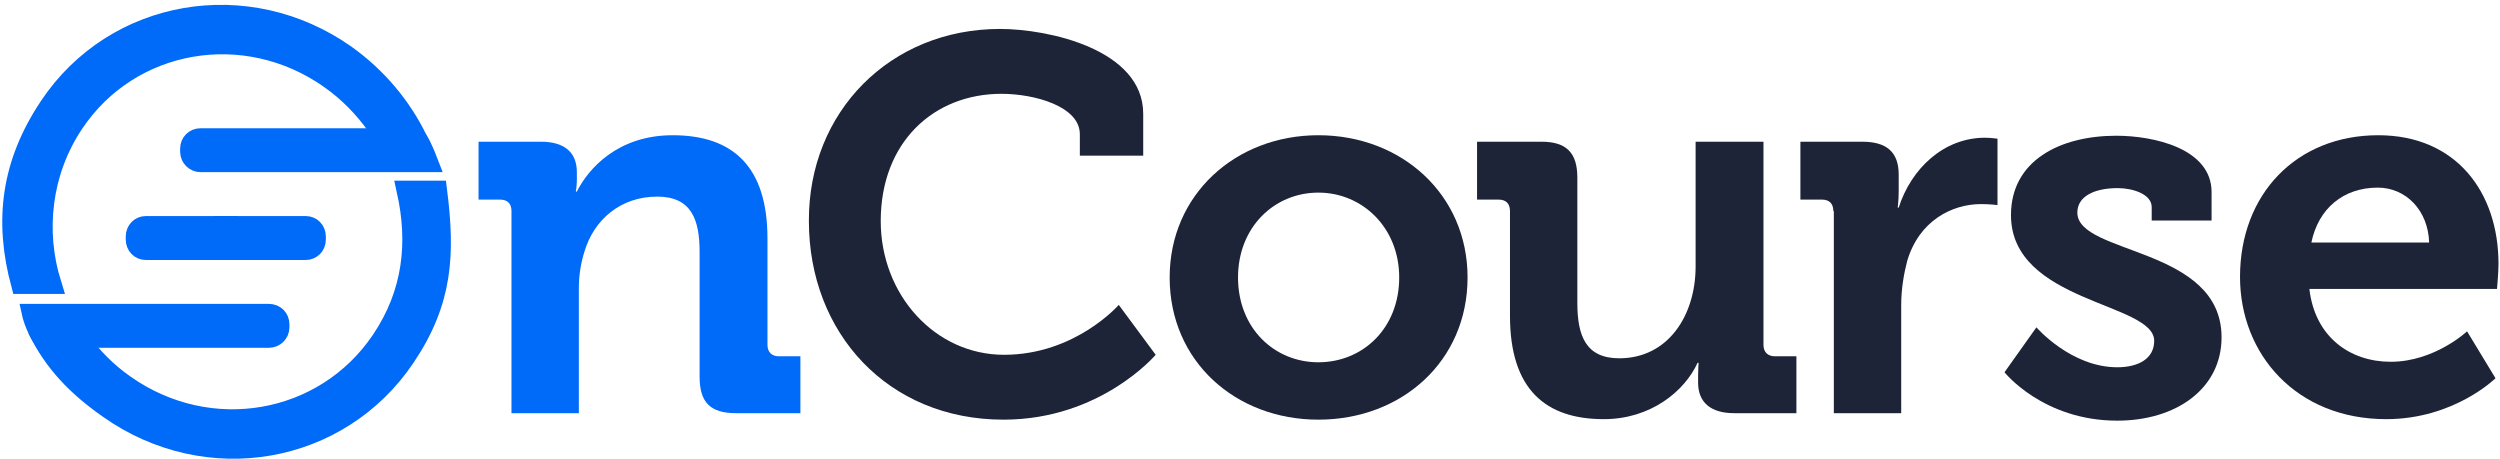
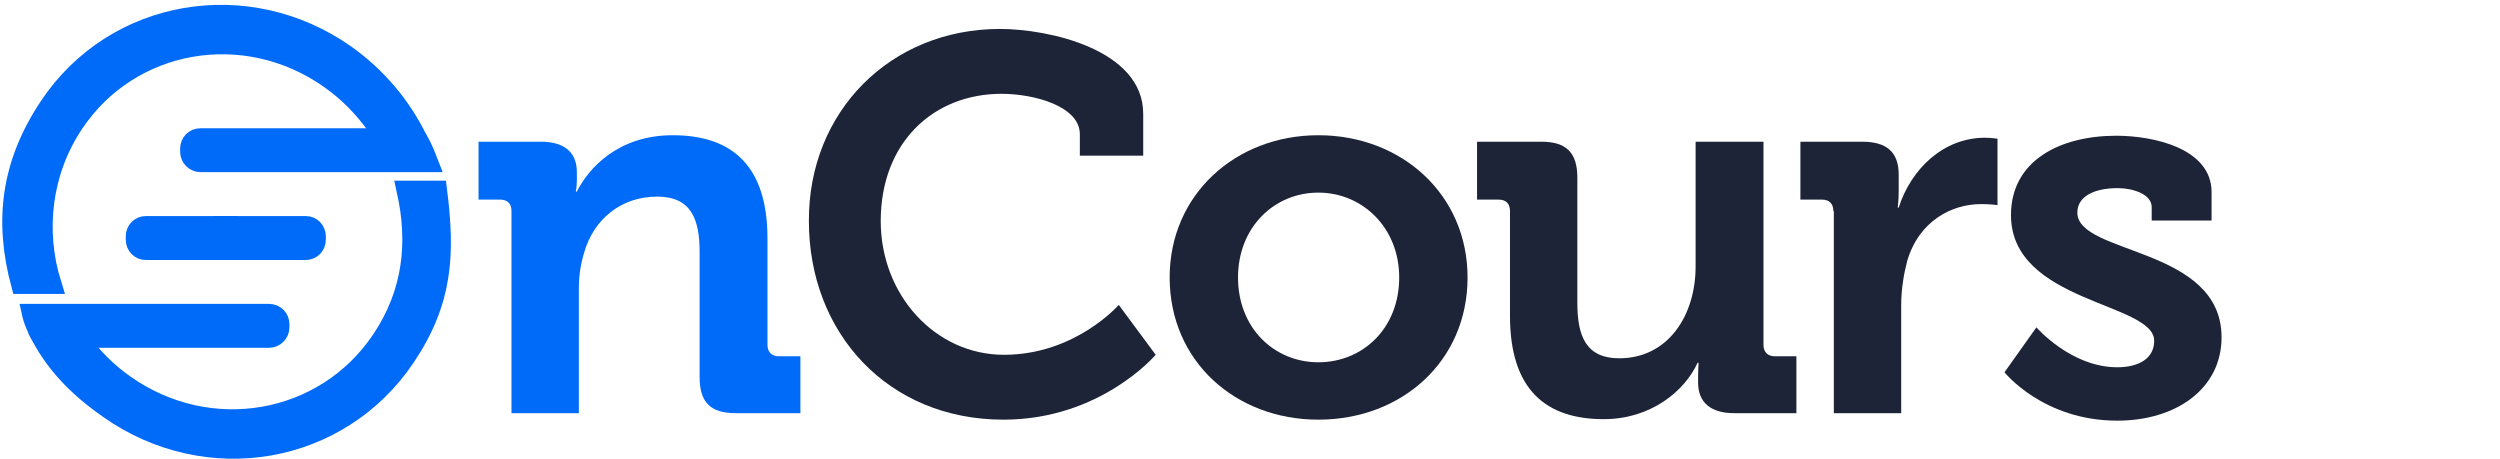
<svg xmlns="http://www.w3.org/2000/svg" width="501px" height="92px" viewBox="0 0 501 92">
  <title>oncourse-logo</title>
  <desc>Created with Sketch.</desc>
  <g id="Style-Guide" stroke="none" stroke-width="1" fill="none" fill-rule="evenodd">
    <g transform="translate(-19, -1569)" id="oncourse-logo">
      <g transform="translate(21, 1571)">
        <path d="M5.5,63.9 C8.7,70.6 13.5,75.5 19.8,79.9 C39.5,93.8 66,89.2 79.2,69.6 C86.8,58.3 87.2,48.9 85.6,36.2 L79.5,36.2 C81.8,46.6 80.8,56.7 74.4,66.2 C63,83.1 40,87.1 23,75.1 C19.4,72.6 16.4,69.5 13.9,66.1 L9.7,61.1" id="Path" stroke="#006AF9" stroke-width="4" fill="#006AF9" fill-rule="nonzero" />
        <path d="M76.5,28.5 L81.7,26 C78.5,19.4 73.6,13.5 67.3,9 C47.6,-4.9 21,-0.3 7.9,19.3 C0.2,30.8 -1.2,42.2 2.2,54.9 L8.3,54.9 C5,44.3 6.3,32.4 12.8,22.7 C24.1,5.8 47.1,1.8 64.1,13.8 C67.8,16.4 70.9,19.6 73.4,23.1 C73.4,23.2 75.6,26.7 76.5,28.5 Z" id="Path" stroke="#006AF9" stroke-width="4" fill="#006AF9" fill-rule="nonzero" />
        <path d="M83.8,30.5 L38.2,30.5 C37.1,30.5 36.1,29.6 36.1,28.4 L36.1,27.8 C36.1,26.6 37,25.7 38.2,25.7 L81.4,25.7 C81.5,25.7 82.3,26.6 83.8,30.5 Z" id="Path" stroke="#006AF9" stroke-width="4" fill="#006AF9" fill-rule="nonzero" />
        <path d="M6.5,65.7 L51.9,65.7 C53,65.7 54,64.8 54,63.6 L54,63 C54,61.8 53.1,60.9 51.9,60.9 L4.4,60.9 C4.4,60.9 4.9,63.2 6.5,65.7 Z" id="Path" stroke="#006AF9" stroke-width="4" fill="#006AF9" fill-rule="nonzero" />
        <path d="M43.6,43.3 L27.2,43.3 C26.1,43.3 25.2,44.2 25.2,45.4 L25.2,46 C25.2,47.2 26.1,48.1 27.2,48.1 L43.6,48.1 L43.6,43.3 Z" id="Path" stroke="#006AF9" stroke-width="4" fill="#006AF9" fill-rule="nonzero" />
        <path d="M42.9,43.3 L59.3,43.3 C60.4,43.3 61.3,44.2 61.3,45.4 L61.3,46 C61.3,47.2 60.4,48.1 59.3,48.1 L42.9,48.1 L42.9,43.3 Z" id="Path" stroke="#006AF9" stroke-width="4" fill="#006AF9" fill-rule="nonzero" />
        <g id="Group" transform="translate(91, 3)">
          <rect id="Rectangle" x="0.7" y="2.1" width="425.3" height="91" />
          <path d="M9.5,37.3 C9.5,35.7 8.6,35 7.2,35 L2.9,35 L2.9,23.4 L15.4,23.4 C20.2,23.4 22.6,25.6 22.6,29.5 L22.6,31.1 C22.6,32.3 22.4,33.4 22.4,33.4 L22.6,33.4 C24.9,28.8 30.8,22.1 41.8,22.1 C53.9,22.1 60.8,28.4 60.8,42.8 L60.8,64.1 C60.8,65.6 61.7,66.4 63.1,66.4 L67.4,66.4 L67.4,77.8 L54.5,77.8 C49.4,77.8 47.2,75.7 47.2,70.5 L47.2,45.5 C47.2,38.9 45.5,34.4 38.7,34.4 C31.4,34.4 26,39 24.1,45.5 C23.4,47.7 23,50.2 23,52.8 L23,77.8 L9.5,77.8 L9.5,37.3 L9.5,37.3 Z" id="Path" fill="#006AF9" fill-rule="nonzero" />
          <path d="M107.4,0.8 C117.1,0.8 136.1,4.9 136.1,17.8 L136.1,26.2 L123.4,26.2 L123.4,21.9 C123.4,16.3 114.3,13.8 107.7,13.8 C94.1,13.8 83.5,23.5 83.5,39.3 C83.5,54.1 94.4,66.1 108.2,66.1 C122.5,66.1 131.2,56.1 131.2,56.1 L138.6,66.1 C138.6,66.1 127.6,79.1 108.1,79.1 C84.9,79.1 69.1,61.7 69.1,39.3 C69,17.4 85.4,0.8 107.4,0.8 Z" id="Path" fill="#1E2438" fill-rule="nonzero" />
          <path d="M171.2,22.1 C187.9,22.1 201.1,34 201.1,50.6 C201.1,67.4 187.9,79.1 171.2,79.1 C154.6,79.1 141.4,67.4 141.4,50.6 C141.4,34 154.6,22.1 171.2,22.1 Z M171.2,67.6 C180.1,67.6 187.4,60.8 187.4,50.6 C187.4,40.6 180,33.6 171.2,33.6 C162.4,33.6 155.1,40.5 155.1,50.6 C155.1,60.8 162.4,67.6 171.2,67.6 Z" id="Shape" fill="#1E2438" fill-rule="nonzero" />
          <path d="M209.6,37.3 C209.6,35.7 208.7,35 207.3,35 L203,35 L203,23.4 L215.9,23.4 C220.9,23.4 223.1,25.6 223.1,30.6 L223.1,55.7 C223.1,62.3 224.8,66.8 231.5,66.8 C241.3,66.8 246.8,58.2 246.8,48.4 L246.8,23.4 L260.4,23.4 L260.4,64.1 C260.4,65.6 261.3,66.4 262.7,66.4 L267,66.4 L267,77.8 L254.5,77.8 C249.8,77.8 247.3,75.6 247.3,71.7 L247.3,70.2 C247.3,68.9 247.4,67.7 247.4,67.7 L247.2,67.7 C244.6,73.4 237.8,79 228.4,79 C216.8,79 209.6,73.1 209.6,58.3 L209.6,37.3 Z" id="Path" fill="#1E2438" fill-rule="nonzero" />
          <path d="M274.4,37.3 C274.4,35.7 273.5,35 272.1,35 L267.8,35 L267.8,23.4 L280.2,23.4 C285,23.4 287.5,25.4 287.5,30 L287.5,33.2 C287.5,35.2 287.3,36.6 287.3,36.6 L287.5,36.6 C290,28.8 296.5,22.6 304.8,22.6 C306,22.6 307.3,22.8 307.3,22.8 L307.3,36.1 C307.3,36.1 305.9,35.9 304,35.9 C298.2,35.9 291.6,39.2 289.2,47.3 C288.5,50 288,53 288,56.2 L288,77.8 L274.5,77.8 L274.5,37.3 L274.4,37.3 Z" id="Path" fill="#1E2438" fill-rule="nonzero" />
          <path d="M315.1,60.6 C315.1,60.6 322,68.6 331.3,68.6 C335.5,68.6 338.7,66.9 338.7,63.3 C338.7,55.6 310,55.7 310,38.1 C310,27.2 319.8,22.2 331.1,22.2 C338.5,22.2 350.2,24.7 350.2,33.5 L350.2,39.2 L338.2,39.2 L338.2,36.5 C338.2,33.9 334.4,32.7 331.4,32.7 C326.6,32.7 323.3,34.4 323.3,37.6 C323.3,46.1 352.2,44.4 352.2,62.6 C352.2,72.9 343.1,79.3 331.3,79.3 C316.4,79.3 308.7,69.6 308.7,69.6 L315.1,60.6 Z" id="Path" fill="#1E2438" fill-rule="nonzero" />
-           <path d="M383.6,22.1 C399.2,22.1 407.7,33.5 407.7,47.9 C407.7,49.5 407.4,52.9 407.4,52.9 L369.8,52.9 C370.9,62.5 377.9,67.5 386.1,67.5 C394.9,67.5 401.4,61.4 401.4,61.4 L407.1,70.8 C407.1,70.8 398.8,79 385.2,79 C367.2,79 355.9,66 355.9,50.5 C355.9,33.9 367.2,22.1 383.6,22.1 Z M393.8,43.6 C393.6,37.1 389.1,32.6 383.5,32.6 C376.6,32.6 371.6,36.8 370.2,43.6 L393.8,43.6 Z" id="Shape" fill="#1E2438" fill-rule="nonzero" />
        </g>
      </g>
    </g>
  </g>
</svg>